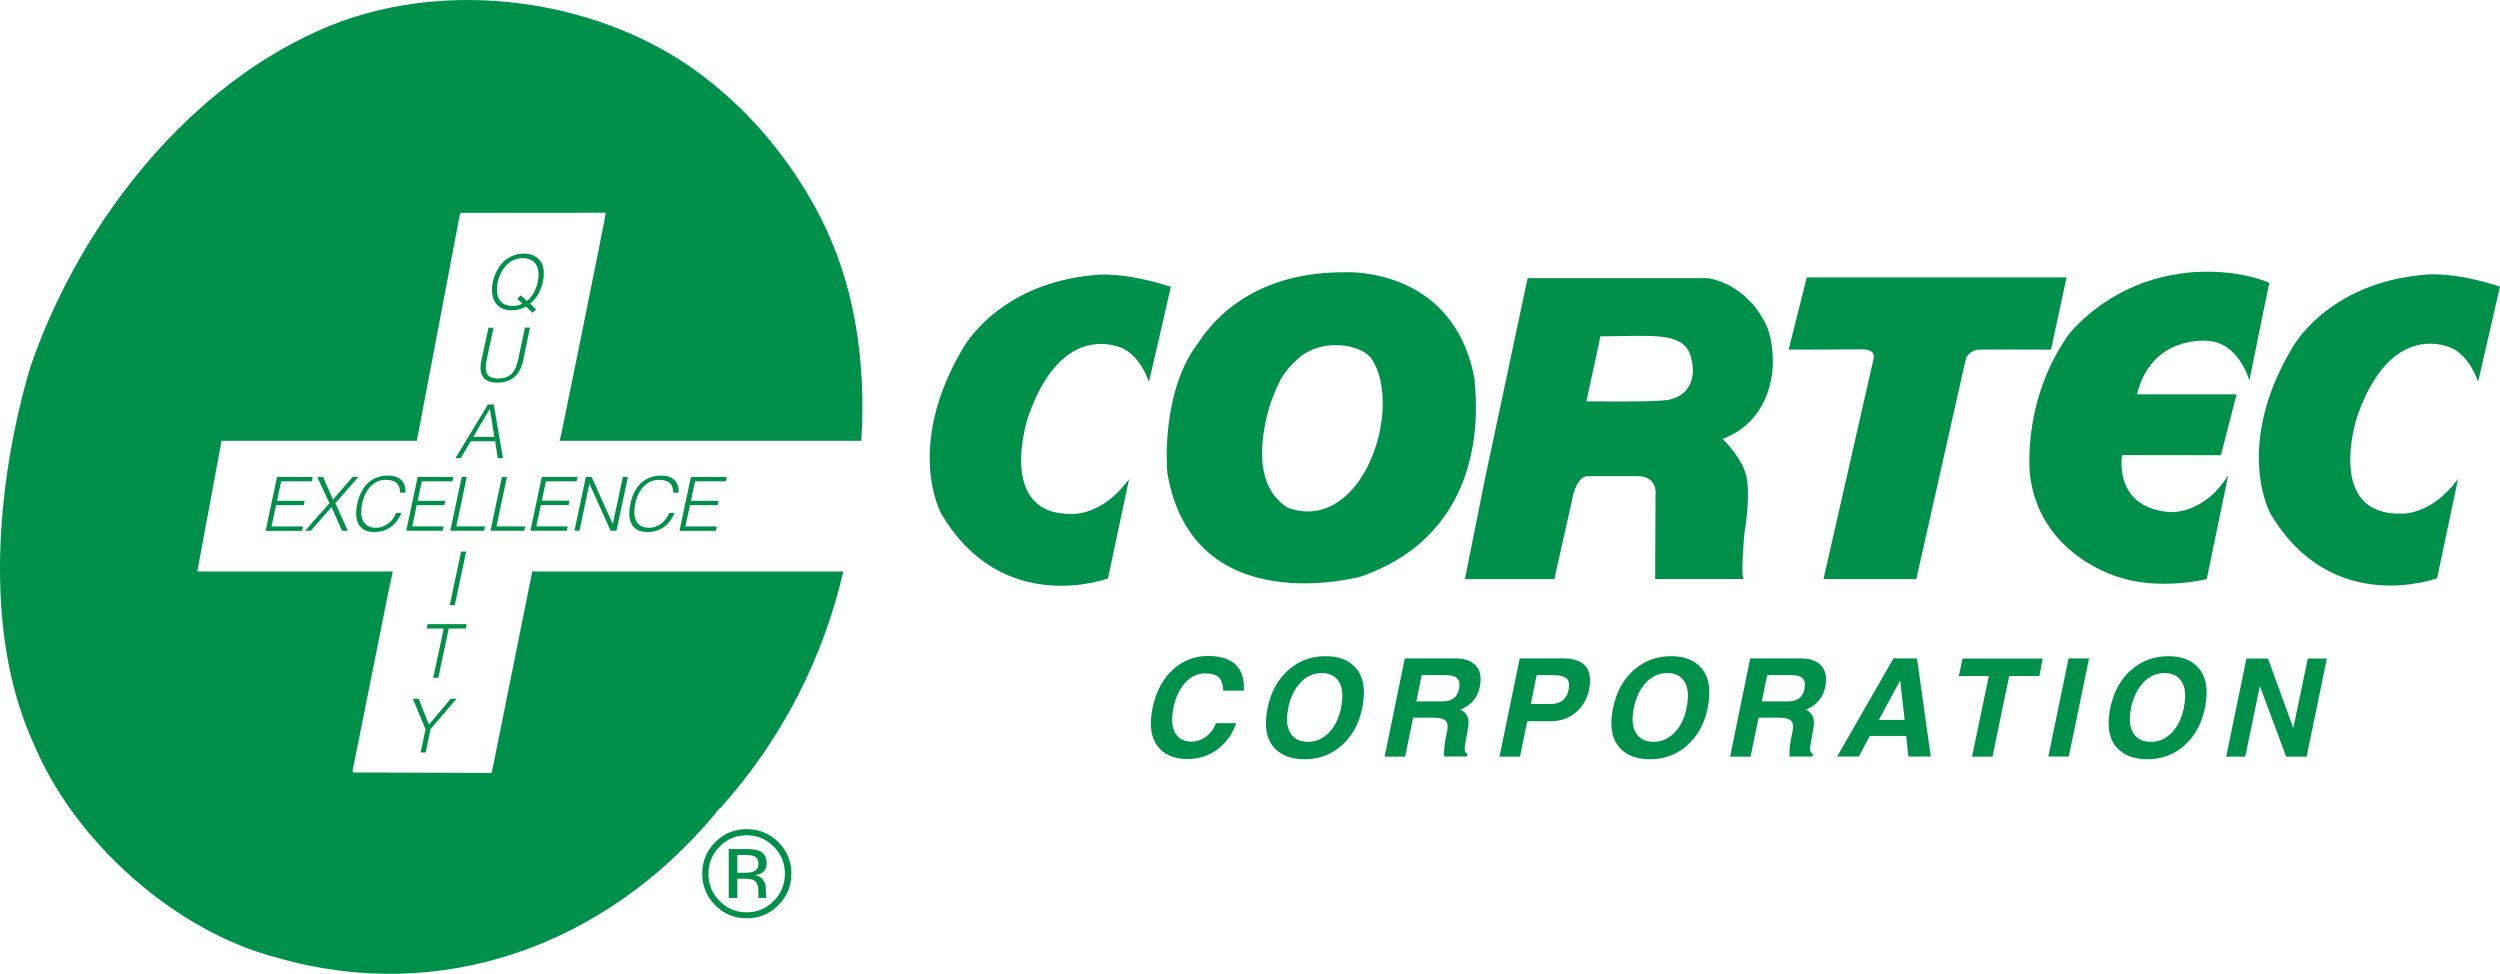
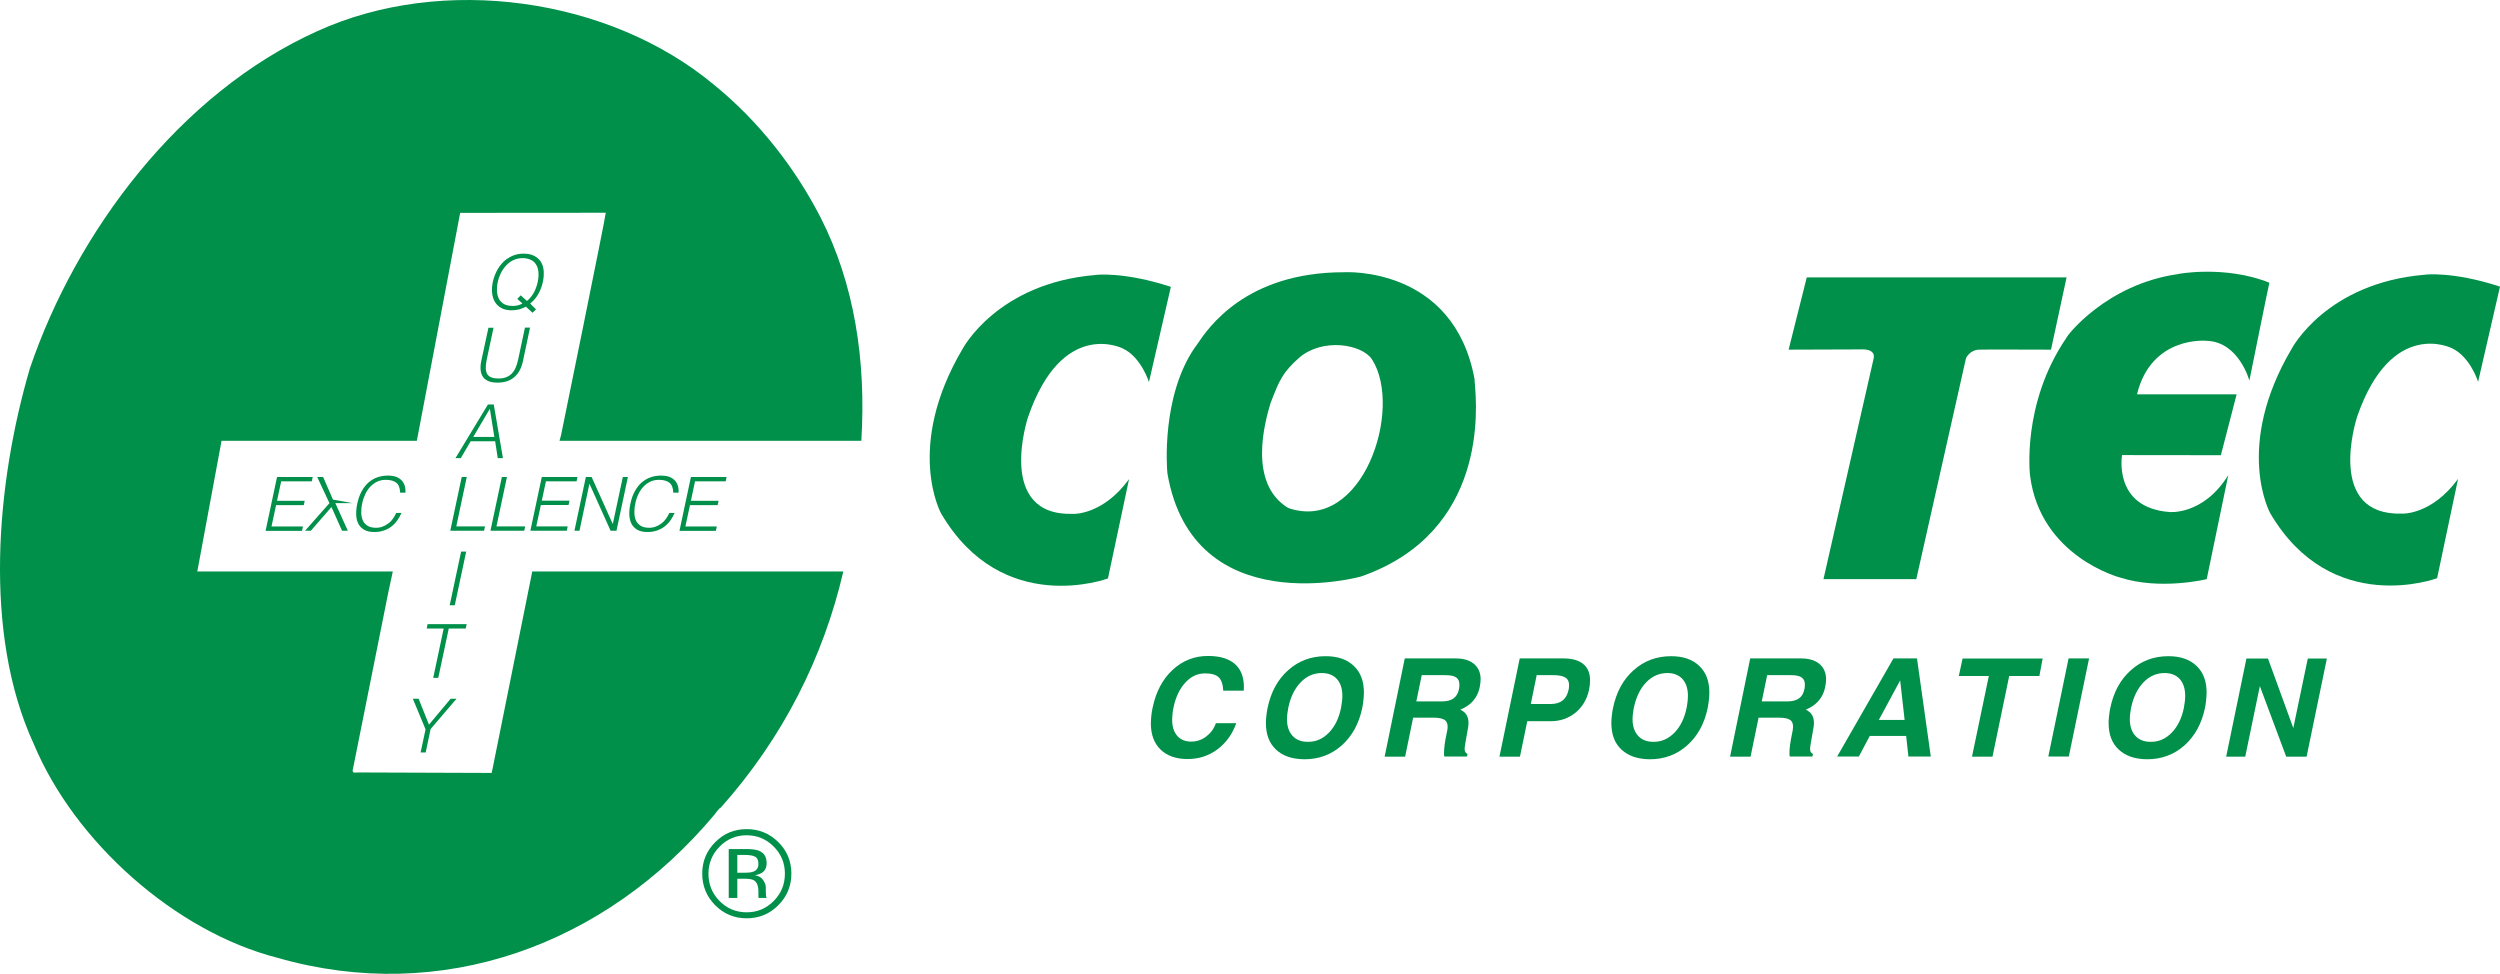
<svg xmlns="http://www.w3.org/2000/svg" width="172" height="67" viewBox="0 0 172 67" fill="none">
  <path d="M56.464 14.978C58.774 19.517 59.6 24.769 59.26 30.329H38.492L38.597 29.956C38.597 29.956 41.676 14.896 41.676 14.637L31.66 14.645L28.678 30.329H15.243L13.574 39.318H27.025L26.701 40.825L24.303 52.805C24.195 53.175 24.328 53.165 24.519 53.151C24.544 53.15 24.57 53.148 24.597 53.147L24.624 53.146L24.643 53.145L33.824 53.178L33.889 52.886L36.62 39.318H58.02C56.651 45.218 53.863 50.779 49.585 55.569C49.496 55.569 49.155 56.047 49.155 56.047C41.627 65.036 30.38 69.145 19.084 65.895C12.067 64.096 5.139 57.936 2.319 51.176C-1.19 43.557 -0.25 33.206 2.059 25.336C5.228 16.007 12.326 6.426 21.823 2.147C30.461 -1.792 41.927 -0.163 49.115 5.827C52.275 8.388 54.755 11.646 56.464 14.978Z" fill="#00904A" />
  <path d="M18.274 36.514L19.06 32.817H21.515L21.451 33.117H19.344L19.06 34.455H20.964L20.899 34.755H18.995L18.679 36.221H20.843L20.778 36.522H18.274V36.514Z" fill="#00904A" />
-   <path d="M21.386 36.514L22.804 34.884L23.533 36.514H23.93L23.071 34.617L24.66 32.817H24.254L22.909 34.374L22.229 32.817H21.823L22.666 34.617L20.989 36.514H21.386Z" fill="#00904A" />
+   <path d="M21.386 36.514L22.804 34.884L23.533 36.514H23.93L23.071 34.617H24.254L22.909 34.374L22.229 32.817H21.823L22.666 34.617L20.989 36.514H21.386Z" fill="#00904A" />
  <path d="M27.528 33.887C27.52 33.571 27.431 33.344 27.269 33.215C27.107 33.085 26.864 33.012 26.548 33.012C26.329 33.012 26.126 33.052 25.94 33.142C25.762 33.231 25.599 33.352 25.462 33.498C25.393 33.575 25.331 33.656 25.274 33.741C25.217 33.828 25.166 33.919 25.122 34.017C25.032 34.211 24.959 34.422 24.919 34.641C24.87 34.844 24.854 35.046 24.854 35.249C24.854 35.444 24.886 35.622 24.951 35.784C25.016 35.938 25.122 36.068 25.276 36.165C25.421 36.262 25.624 36.311 25.875 36.311C26.029 36.311 26.183 36.286 26.321 36.23C26.458 36.181 26.588 36.108 26.71 36.019C26.736 36 26.762 35.98 26.786 35.959C26.807 35.941 26.827 35.923 26.847 35.905C26.912 35.842 26.972 35.773 27.026 35.695C27.115 35.573 27.196 35.435 27.261 35.289H27.625C27.544 35.468 27.447 35.638 27.342 35.792C27.228 35.954 27.099 36.092 26.945 36.214C26.791 36.335 26.62 36.424 26.418 36.497C26.338 36.526 26.256 36.548 26.171 36.565C26.04 36.591 25.901 36.603 25.754 36.603C25.47 36.603 25.235 36.554 25.057 36.449C24.878 36.343 24.741 36.206 24.651 36.027C24.562 35.849 24.514 35.646 24.506 35.411C24.5 35.264 24.508 35.112 24.528 34.954C24.534 34.914 24.54 34.873 24.546 34.832C24.555 34.777 24.566 34.721 24.578 34.665C24.608 34.518 24.644 34.383 24.686 34.256C24.706 34.193 24.729 34.133 24.752 34.074C24.779 34.009 24.807 33.946 24.838 33.886C24.858 33.845 24.88 33.805 24.903 33.766C24.96 33.664 25.022 33.569 25.088 33.483C25.124 33.435 25.162 33.39 25.201 33.347C25.224 33.321 25.247 33.296 25.272 33.272C25.289 33.255 25.307 33.238 25.325 33.221C25.346 33.202 25.367 33.184 25.389 33.166C25.575 33.012 25.778 32.898 26.005 32.825C26.232 32.753 26.467 32.72 26.71 32.72C26.909 32.72 27.087 32.747 27.241 32.802C27.38 32.851 27.501 32.924 27.601 33.02C27.812 33.223 27.917 33.506 27.893 33.895H27.528V33.887Z" fill="#00904A" />
-   <path d="M31.191 32.817H28.735L27.949 36.514H30.461L30.526 36.214H28.363L28.67 34.755H30.575L30.64 34.455H28.735L29.019 33.117H31.126L31.191 32.817Z" fill="#00904A" />
  <path d="M31.766 32.817H32.114L31.393 36.214H33.37L33.306 36.514H30.98L31.766 32.817Z" fill="#00904A" />
  <path d="M34.878 32.817H34.529L33.743 36.514H36.069L36.134 36.214H34.157L34.878 32.817Z" fill="#00904A" />
  <path d="M37.276 32.817H39.731L39.666 33.117H37.56L37.276 34.447H39.181L39.116 34.746H37.211L36.895 36.214H39.059L38.994 36.514H36.49L37.276 32.817Z" fill="#00904A" />
  <path d="M40.55 33.288H40.558L42.008 36.514H42.414L43.2 32.817H42.851L42.162 36.043H42.154L40.704 32.817H40.307L39.521 36.514H39.869L40.55 33.288Z" fill="#00904A" />
  <path d="M46.319 33.887C46.311 33.571 46.222 33.344 46.06 33.215C45.898 33.085 45.655 33.012 45.339 33.012C45.12 33.012 44.917 33.052 44.731 33.142C44.545 33.231 44.391 33.352 44.253 33.498C44.115 33.652 44.002 33.822 43.913 34.017C43.901 34.042 43.89 34.067 43.879 34.093C43.861 34.134 43.844 34.177 43.828 34.219L43.818 34.247L43.809 34.275L43.797 34.308C43.779 34.363 43.762 34.419 43.747 34.475C43.733 34.529 43.72 34.585 43.71 34.641C43.661 34.844 43.645 35.046 43.645 35.249C43.645 35.444 43.678 35.622 43.742 35.784C43.768 35.844 43.799 35.901 43.837 35.953C43.897 36.034 43.973 36.106 44.067 36.165C44.212 36.262 44.415 36.311 44.666 36.311C44.82 36.311 44.974 36.286 45.112 36.23C45.25 36.181 45.379 36.108 45.501 36.019C45.562 35.974 45.62 35.924 45.673 35.87C45.725 35.817 45.773 35.759 45.817 35.695C45.906 35.573 45.987 35.435 46.052 35.289H46.416C46.336 35.468 46.238 35.638 46.133 35.792C46.02 35.954 45.89 36.092 45.736 36.214C45.582 36.335 45.412 36.424 45.209 36.497C45.007 36.57 44.788 36.603 44.545 36.603C44.261 36.603 44.026 36.554 43.848 36.449C43.67 36.343 43.532 36.206 43.443 36.027L43.433 36.007L43.427 35.995L43.422 35.982C43.411 35.96 43.402 35.937 43.393 35.914C43.381 35.882 43.37 35.85 43.36 35.816C43.323 35.693 43.302 35.558 43.297 35.411C43.289 35.176 43.313 34.925 43.37 34.665C43.443 34.309 43.548 34.017 43.694 33.766C43.832 33.523 43.994 33.32 44.18 33.166C44.246 33.111 44.314 33.062 44.384 33.018C44.513 32.937 44.649 32.873 44.796 32.825C45.023 32.753 45.258 32.72 45.501 32.72C45.882 32.72 46.181 32.817 46.392 33.02C46.603 33.223 46.708 33.506 46.684 33.895H46.319V33.887Z" fill="#00904A" />
  <path d="M49.99 32.817H47.535L46.749 36.514V36.522H49.253L49.317 36.221H47.154L47.47 34.755H49.374L49.439 34.455H47.535L47.818 33.117H49.925L49.99 32.817Z" fill="#00904A" />
  <path fill-rule="evenodd" clip-rule="evenodd" d="M36.879 21.284L36.636 21.519L36.182 21.097C36.036 21.178 35.882 21.235 35.728 21.284C35.566 21.324 35.396 21.349 35.21 21.349C34.926 21.349 34.683 21.3 34.497 21.194C34.302 21.089 34.157 20.951 34.051 20.773C34.003 20.692 33.964 20.606 33.932 20.514C33.895 20.404 33.87 20.285 33.857 20.157C33.832 19.922 33.849 19.671 33.905 19.403C33.913 19.367 33.922 19.332 33.93 19.296C33.94 19.258 33.95 19.22 33.961 19.183C34.012 19.005 34.078 18.833 34.165 18.666C34.286 18.43 34.432 18.228 34.61 18.041C34.622 18.029 34.634 18.017 34.646 18.005C34.674 17.977 34.703 17.951 34.732 17.925C34.766 17.896 34.801 17.868 34.837 17.842C34.905 17.791 34.977 17.745 35.051 17.704C35.11 17.671 35.171 17.64 35.234 17.612C35.469 17.506 35.728 17.45 36.02 17.45C36.153 17.45 36.278 17.46 36.394 17.483C36.504 17.504 36.606 17.536 36.701 17.579C36.895 17.669 37.049 17.79 37.171 17.952C37.292 18.114 37.365 18.317 37.398 18.56C37.404 18.607 37.408 18.655 37.411 18.704C37.416 18.801 37.414 18.902 37.406 19.009C37.396 19.131 37.377 19.259 37.349 19.395C37.284 19.695 37.179 19.979 37.033 20.23C36.977 20.33 36.914 20.424 36.846 20.512C36.737 20.652 36.613 20.777 36.474 20.886L36.879 21.284ZM36.499 20.467C36.582 20.369 36.657 20.26 36.725 20.141C36.847 19.914 36.936 19.671 36.993 19.411C37.049 19.136 37.065 18.892 37.041 18.69C37.017 18.487 36.96 18.309 36.863 18.171C36.774 18.033 36.644 17.928 36.49 17.863C36.336 17.798 36.158 17.758 35.963 17.758C35.728 17.758 35.51 17.806 35.323 17.896C35.129 17.985 34.967 18.114 34.821 18.268C34.675 18.422 34.554 18.601 34.456 18.795C34.359 18.998 34.286 19.201 34.245 19.411C34.197 19.63 34.181 19.841 34.189 20.035C34.205 20.23 34.245 20.408 34.327 20.562C34.408 20.716 34.521 20.83 34.675 20.919C34.829 21.008 35.032 21.048 35.267 21.048C35.396 21.048 35.518 21.032 35.631 21.008C35.668 20.997 35.704 20.986 35.739 20.974C35.758 20.967 35.775 20.961 35.793 20.954C35.846 20.934 35.898 20.911 35.947 20.886L35.591 20.562L35.826 20.319L36.255 20.708C36.343 20.635 36.424 20.555 36.499 20.467Z" fill="#00904A" />
  <path d="M33.954 22.548H33.605L33.111 24.834C33.014 25.312 33.054 25.677 33.233 25.936C33.419 26.195 33.743 26.325 34.229 26.325C34.707 26.325 35.096 26.195 35.388 25.944C35.68 25.693 35.874 25.328 35.98 24.842L36.466 22.54H36.117L35.647 24.744C35.599 24.963 35.542 25.15 35.469 25.312C35.444 25.367 35.417 25.42 35.388 25.47C35.332 25.564 35.268 25.648 35.194 25.717C35.08 25.831 34.95 25.904 34.805 25.96C34.659 26.017 34.48 26.041 34.286 26.041C33.905 26.041 33.654 25.944 33.524 25.741C33.403 25.539 33.386 25.215 33.484 24.753L33.954 22.548Z" fill="#00904A" />
  <path fill-rule="evenodd" clip-rule="evenodd" d="M31.336 31.52L33.573 27.825H33.97L34.602 31.52H34.245L34.067 30.361H32.382L31.701 31.52H31.336ZM32.56 30.062H34.011L33.702 28.124L32.56 30.062Z" fill="#00904A" />
  <path d="M31.725 37.948L30.939 41.644H31.288L32.074 37.948H31.725Z" fill="#00904A" />
  <path d="M29.416 42.941H32.106L32.041 43.241H30.875L30.153 46.637H29.805L30.526 43.241H29.359L29.416 42.941Z" fill="#00904A" />
  <path d="M31.004 48.072L29.513 49.855L28.8 48.072H28.403L29.278 50.179L28.938 51.768H29.287L29.627 50.155L31.409 48.072H31.004Z" fill="#00904A" />
  <path fill-rule="evenodd" clip-rule="evenodd" d="M51.837 58.442C51.997 58.462 52.126 58.494 52.227 58.535C52.575 58.681 52.745 58.965 52.745 59.387C52.745 59.541 52.715 59.677 52.656 59.79C52.6 59.897 52.519 59.985 52.413 60.051C52.375 60.075 52.332 60.098 52.284 60.118C52.229 60.141 52.168 60.162 52.099 60.179C52.055 60.19 52.008 60.2 51.958 60.208L51.927 60.213C52.186 60.254 52.381 60.367 52.502 60.546C52.624 60.724 52.688 60.894 52.688 61.064V61.308C52.688 61.389 52.688 61.47 52.697 61.559C52.699 61.582 52.701 61.603 52.703 61.622C52.707 61.654 52.711 61.68 52.716 61.701C52.72 61.715 52.724 61.727 52.729 61.737L52.753 61.778H52.194C52.194 61.77 52.186 61.753 52.186 61.745C52.186 61.737 52.178 61.721 52.178 61.705V61.332C52.178 60.943 52.072 60.684 51.862 60.562C51.74 60.489 51.514 60.456 51.206 60.456H50.727V61.778H50.136V58.414H51.311C51.514 58.414 51.689 58.423 51.837 58.442ZM51.951 58.941C51.805 58.86 51.562 58.819 51.23 58.819H50.727V60.043H51.262C51.423 60.043 51.558 60.033 51.667 60.013C51.729 60.002 51.783 59.988 51.83 59.97C51.87 59.955 51.906 59.937 51.939 59.917L51.958 59.905L51.978 59.891C51.987 59.884 51.997 59.876 52.005 59.869C52.034 59.845 52.058 59.818 52.079 59.789C52.116 59.738 52.143 59.679 52.159 59.613C52.172 59.561 52.178 59.505 52.178 59.443C52.178 59.192 52.105 59.022 51.951 58.941Z" fill="#00904A" />
  <path fill-rule="evenodd" clip-rule="evenodd" d="M53.547 62.28C52.948 62.88 52.227 63.18 51.376 63.18C50.525 63.18 49.804 62.88 49.204 62.28C48.613 61.68 48.313 60.959 48.313 60.1C48.313 59.257 48.613 58.535 49.212 57.936C49.812 57.336 50.525 57.044 51.376 57.044C52.227 57.044 52.948 57.344 53.547 57.936C54.147 58.527 54.447 59.257 54.447 60.1C54.447 60.951 54.147 61.68 53.547 62.28ZM49.512 58.244C49.002 58.763 48.742 59.379 48.742 60.108C48.742 60.846 48.993 61.47 49.504 61.988C50.014 62.507 50.638 62.767 51.368 62.767C52.097 62.767 52.721 62.507 53.231 61.988C53.742 61.47 54.001 60.846 54.001 60.108C54.001 59.379 53.742 58.754 53.231 58.244C52.713 57.725 52.097 57.466 51.368 57.466C50.646 57.466 50.023 57.725 49.512 58.244Z" fill="#00904A" />
  <path d="M83.756 51.557C84.356 51.111 84.785 50.511 85.053 49.758H83.651C83.521 50.139 83.294 50.438 82.986 50.673C82.678 50.908 82.33 51.022 81.957 51.022C81.544 51.022 81.228 50.892 80.993 50.625C80.758 50.357 80.644 49.984 80.644 49.514C80.644 49.401 80.661 49.271 80.669 49.125C80.677 48.98 80.701 48.834 80.734 48.696C80.879 47.966 81.155 47.399 81.544 46.969C81.933 46.54 82.387 46.329 82.913 46.329C83.351 46.329 83.659 46.418 83.845 46.597C84.032 46.775 84.137 47.083 84.161 47.52H85.571L85.579 47.269C85.579 46.613 85.393 46.102 85.02 45.737C84.599 45.332 83.967 45.13 83.108 45.13C82.168 45.13 81.357 45.454 80.669 46.094C79.98 46.734 79.526 47.602 79.299 48.696C79.259 48.882 79.226 49.069 79.21 49.255L79.196 49.423C79.186 49.545 79.178 49.659 79.178 49.766C79.178 50.536 79.405 51.144 79.85 51.573C80.296 52.003 80.912 52.222 81.706 52.222C82.476 52.222 83.156 52.003 83.756 51.557Z" fill="#00904A" />
  <path fill-rule="evenodd" clip-rule="evenodd" d="M87.792 51.573C87.322 51.135 87.095 50.528 87.095 49.749C87.095 49.596 87.103 49.425 87.127 49.247C87.143 49.06 87.176 48.882 87.208 48.712C87.435 47.618 87.905 46.75 88.626 46.11C89.339 45.47 90.198 45.146 91.203 45.146C92.029 45.146 92.669 45.364 93.139 45.81C93.61 46.256 93.837 46.864 93.837 47.65C93.837 47.791 93.823 47.945 93.808 48.112L93.804 48.161C93.788 48.347 93.755 48.534 93.723 48.712C93.496 49.79 93.026 50.649 92.305 51.289C91.592 51.922 90.733 52.238 89.744 52.238C88.901 52.23 88.253 52.011 87.792 51.573ZM91.422 50.414C91.835 49.993 92.119 49.417 92.264 48.696C92.289 48.558 92.313 48.42 92.329 48.274C92.338 48.193 92.345 48.117 92.349 48.045C92.352 47.987 92.354 47.931 92.354 47.877C92.354 47.383 92.232 47.002 91.981 46.718C91.73 46.443 91.381 46.305 90.944 46.305C90.385 46.305 89.898 46.515 89.485 46.945C89.072 47.375 88.788 47.958 88.634 48.688C88.61 48.825 88.586 48.963 88.569 49.109C88.553 49.247 88.545 49.377 88.545 49.482C88.545 49.968 88.675 50.349 88.926 50.625C89.177 50.9 89.526 51.038 89.971 51.038C90.53 51.046 91.008 50.836 91.422 50.414Z" fill="#00904A" />
  <path fill-rule="evenodd" clip-rule="evenodd" d="M96.648 45.3L95.263 52.059H96.673L97.224 49.377H98.634C99.031 49.377 99.298 49.441 99.444 49.571C99.539 49.666 99.591 49.798 99.596 49.972C99.599 50.051 99.591 50.139 99.574 50.236L99.452 50.852L99.435 50.945L99.427 50.993C99.416 51.054 99.407 51.114 99.399 51.173C99.379 51.312 99.364 51.447 99.355 51.581C99.339 51.808 99.347 51.97 99.371 52.051H100.927L100.967 51.873C100.862 51.816 100.805 51.751 100.781 51.654C100.757 51.557 100.765 51.403 100.805 51.184L101 50.082C101.097 49.539 100.984 49.15 100.643 48.923C100.608 48.894 100.565 48.869 100.519 48.848C100.501 48.84 100.483 48.832 100.465 48.825C100.643 48.752 100.797 48.671 100.943 48.574C101.405 48.266 101.697 47.82 101.81 47.253C101.826 47.172 101.843 47.075 101.85 46.986C101.859 46.896 101.867 46.807 101.867 46.734C101.867 46.288 101.713 45.932 101.413 45.681C101.113 45.429 100.7 45.3 100.165 45.3H96.648ZM99.185 48.258H97.442L97.815 46.451H99.444C99.784 46.451 100.027 46.499 100.181 46.605C100.335 46.71 100.408 46.872 100.408 47.099C100.408 47.148 100.408 47.196 100.4 47.245C100.4 47.277 100.398 47.306 100.392 47.337C100.388 47.362 100.383 47.387 100.376 47.415C100.319 47.707 100.189 47.918 99.995 48.055C99.801 48.193 99.533 48.258 99.185 48.258Z" fill="#00904A" />
  <path fill-rule="evenodd" clip-rule="evenodd" d="M104.557 45.3H107.588C108.172 45.3 108.616 45.429 108.933 45.689C109.249 45.948 109.395 46.321 109.395 46.807V46.823C109.395 46.921 109.387 47.026 109.379 47.131C109.362 47.245 109.346 47.358 109.322 47.472C109.184 48.112 108.876 48.631 108.398 49.028C107.92 49.417 107.344 49.62 106.688 49.62H105.076L104.573 52.059H103.163L104.557 45.3ZM105.319 48.436H106.672C107.028 48.436 107.304 48.355 107.507 48.193C107.584 48.131 107.652 48.057 107.711 47.97C107.806 47.83 107.875 47.657 107.92 47.448C107.936 47.383 107.944 47.334 107.944 47.277C107.952 47.229 107.952 47.18 107.952 47.131C107.952 47.037 107.938 46.952 107.91 46.877C107.868 46.765 107.795 46.676 107.693 46.613C107.523 46.507 107.248 46.451 106.875 46.451H105.723L105.319 48.436Z" fill="#00904A" />
  <path fill-rule="evenodd" clip-rule="evenodd" d="M110.862 49.749C110.862 50.528 111.088 51.135 111.558 51.573C112.029 52.011 112.668 52.23 113.511 52.238C114.499 52.238 115.358 51.922 116.071 51.289C116.793 50.649 117.263 49.79 117.489 48.712C117.522 48.534 117.554 48.347 117.571 48.161L117.575 48.112C117.59 47.945 117.604 47.791 117.604 47.65C117.604 46.864 117.376 46.256 116.906 45.81C116.437 45.364 115.796 45.146 114.97 45.146C113.965 45.146 113.106 45.47 112.393 46.11C111.671 46.75 111.202 47.618 110.975 48.712C110.964 48.771 110.952 48.831 110.942 48.892L110.928 48.977C110.914 49.065 110.902 49.155 110.894 49.247C110.87 49.425 110.862 49.596 110.862 49.749ZM116.039 48.696C115.893 49.417 115.61 49.993 115.197 50.414C114.784 50.836 114.298 51.046 113.747 51.038C113.301 51.038 112.953 50.9 112.701 50.625C112.45 50.349 112.32 49.968 112.32 49.482C112.32 49.377 112.328 49.247 112.344 49.109C112.354 49.018 112.367 48.93 112.382 48.843L112.394 48.775L112.409 48.688C112.563 47.958 112.846 47.375 113.259 46.945C113.673 46.515 114.16 46.305 114.719 46.305C115.157 46.305 115.505 46.443 115.756 46.718C116.007 47.002 116.129 47.383 116.129 47.877C116.129 47.999 116.121 48.129 116.104 48.274C116.1 48.312 116.095 48.35 116.09 48.387C116.082 48.438 116.075 48.488 116.066 48.538C116.058 48.591 116.049 48.644 116.039 48.696Z" fill="#00904A" />
  <path fill-rule="evenodd" clip-rule="evenodd" d="M120.414 45.3H123.932C124.466 45.3 124.88 45.429 125.18 45.681C125.48 45.932 125.633 46.288 125.633 46.734C125.633 46.761 125.632 46.79 125.63 46.821C125.628 46.868 125.623 46.918 125.619 46.969L125.618 46.986C125.609 47.075 125.593 47.172 125.576 47.253C125.463 47.82 125.172 48.266 124.709 48.574C124.663 48.605 124.617 48.634 124.568 48.662C124.463 48.722 124.353 48.776 124.231 48.825C124.268 48.839 124.306 48.856 124.338 48.875C124.365 48.889 124.389 48.905 124.41 48.923C124.75 49.15 124.864 49.539 124.766 50.082L124.572 51.184C124.531 51.403 124.523 51.557 124.548 51.654C124.572 51.751 124.629 51.816 124.734 51.873L124.694 52.051H123.138C123.113 51.97 123.106 51.808 123.121 51.581C123.138 51.346 123.171 51.111 123.219 50.852L123.34 50.236C123.397 49.928 123.349 49.709 123.211 49.571C123.186 49.549 123.157 49.529 123.125 49.51C123.088 49.489 123.045 49.47 122.998 49.453L122.971 49.445C122.956 49.44 122.942 49.436 122.926 49.432L122.904 49.426C122.838 49.41 122.763 49.398 122.681 49.389C122.596 49.381 122.502 49.377 122.4 49.377H120.99L120.439 52.059H119.029L120.414 45.3ZM121.209 48.258H122.951C123.299 48.258 123.567 48.193 123.762 48.055C123.864 47.983 123.948 47.89 124.014 47.775C124.073 47.673 124.116 47.553 124.143 47.415L124.149 47.387L124.154 47.362C124.158 47.344 124.16 47.328 124.162 47.311L124.164 47.294L124.165 47.274C124.166 47.265 124.166 47.255 124.166 47.245C124.175 47.196 124.175 47.148 124.175 47.099C124.175 46.872 124.102 46.71 123.948 46.605C123.794 46.499 123.551 46.451 123.211 46.451H121.581L121.209 48.258Z" fill="#00904A" />
  <path fill-rule="evenodd" clip-rule="evenodd" d="M130.269 45.3L126.395 52.051H127.887L128.64 50.633H131.143L131.298 52.051H132.838L131.889 45.3H130.269ZM131.038 49.531H129.264L130.731 46.812L131.038 49.531Z" fill="#00904A" />
  <path d="M136.832 46.507H134.766L135.025 45.308H140.535L140.309 46.507H138.234L137.083 52.059H135.673L136.832 46.507Z" fill="#00904A" />
  <path d="M142.318 45.3L140.924 52.051H142.334L143.728 45.3H142.318Z" fill="#00904A" />
  <path fill-rule="evenodd" clip-rule="evenodd" d="M145.771 51.573C145.3 51.135 145.073 50.528 145.073 49.749C145.073 49.689 145.074 49.626 145.077 49.561C145.079 49.51 145.083 49.458 145.088 49.404C145.093 49.352 145.098 49.3 145.105 49.247C145.112 49.167 145.123 49.088 145.134 49.011C145.142 48.953 145.153 48.896 145.163 48.839L145.172 48.788L145.182 48.733L145.187 48.712C145.413 47.618 145.884 46.75 146.605 46.11C147.317 45.47 148.176 45.146 149.182 45.146C150.008 45.146 150.648 45.364 151.118 45.81C151.588 46.256 151.815 46.864 151.815 47.65C151.815 47.717 151.812 47.787 151.807 47.86C151.802 47.939 151.795 48.023 151.787 48.109L151.782 48.161C151.773 48.268 151.759 48.374 151.742 48.48C151.729 48.558 151.715 48.636 151.702 48.712C151.474 49.79 151.005 50.649 150.284 51.289C149.57 51.922 148.711 52.238 147.723 52.238C146.888 52.23 146.24 52.011 145.771 51.573ZM149.408 50.414C149.821 49.993 150.106 49.417 150.251 48.696C150.275 48.558 150.299 48.42 150.316 48.274C150.332 48.129 150.34 47.999 150.34 47.877C150.34 47.383 150.219 47.002 149.968 46.718C149.716 46.443 149.368 46.305 148.93 46.305C148.371 46.305 147.885 46.515 147.472 46.945C147.058 47.375 146.775 47.958 146.62 48.688C146.608 48.76 146.595 48.832 146.584 48.905C146.573 48.971 146.564 49.039 146.556 49.109C146.552 49.143 146.548 49.177 146.545 49.209L146.542 49.248C146.54 49.275 146.538 49.301 146.537 49.327C146.534 49.383 146.532 49.435 146.532 49.482C146.532 49.968 146.661 50.349 146.913 50.625C147.164 50.9 147.512 51.038 147.958 51.038C148.509 51.046 148.995 50.836 149.408 50.414Z" fill="#00904A" />
  <path d="M154.472 52.059L155.478 47.204L157.292 52.059H158.694L160.089 45.308H158.776L157.779 50.09L156.037 45.308H154.554L153.16 52.059H154.472Z" fill="#00904A" />
  <path fill-rule="evenodd" clip-rule="evenodd" d="M101.453 26.106C100.027 18.26 92.467 18.73 92.467 18.73C85.711 18.73 83.124 22.564 82.388 23.657L82.336 23.733L82.295 23.792C82.255 23.85 82.224 23.893 82.2 23.918C79.907 27.257 80.272 32.185 80.32 32.582C82.103 42.876 93.666 39.658 93.634 39.666C102.369 36.62 101.61 28.007 101.466 26.375C101.451 26.201 101.443 26.106 101.453 26.106ZM88.626 34.949C85.815 33.23 87.056 28.956 87.394 27.791L87.403 27.76L87.447 27.645C88.005 26.206 88.227 25.633 89.396 24.599C91.025 23.221 93.707 23.683 94.396 24.728C96.567 28.133 93.739 36.716 88.626 34.949Z" fill="#00904A" />
  <path d="M64.746 35.322C68.96 42.52 76.228 39.796 76.228 39.796L77.679 32.963C75.863 35.46 73.829 35.355 73.829 35.355C68.457 35.517 70.734 28.668 70.734 28.684C73.092 21.851 77.249 23.975 77.249 23.975C78.521 24.574 79.048 26.285 79.048 26.285L80.555 19.735C77.314 18.674 75.385 18.909 75.385 18.917C68.603 19.476 66.229 23.999 66.229 23.999C62.226 30.767 64.746 35.322 64.746 35.322Z" fill="#00904A" />
  <path d="M124.305 19.087L123.056 24.056L128.032 24.039C128.032 24.039 129.021 23.95 128.916 24.623L125.455 39.845H131.841L135.26 24.647C135.26 24.647 135.495 24.096 136.135 24.056C136.151 24.039 141.11 24.056 141.11 24.056L142.18 19.087H124.305Z" fill="#00904A" />
  <path d="M156.19 35.306C160.404 42.503 167.673 39.78 167.673 39.78L169.115 32.947C167.292 35.444 165.266 35.338 165.266 35.338C160.027 35.496 162.077 28.968 162.168 28.677L162.171 28.668C164.537 21.835 168.694 23.958 168.694 23.958C169.966 24.558 170.493 26.268 170.493 26.268L172 19.719C168.759 18.657 166.831 18.892 166.831 18.901C160.048 19.46 157.674 23.983 157.674 23.983C153.67 30.75 156.19 35.306 156.19 35.306Z" fill="#00904A" />
-   <path fill-rule="evenodd" clip-rule="evenodd" d="M118.518 30.199C122.141 28.821 121.971 24.898 121.971 24.898C121.971 23.983 121.833 23.213 121.606 22.564C120.213 19.419 117.489 19.136 117.489 19.136H105.1L102.199 32.785L100.781 39.845H106.94C106.94 39.845 108.147 34.447 108.155 34.414C108.487 32.639 109.249 32.761 109.249 32.761C109.249 32.761 110.458 32.758 111.471 32.757C112.196 32.757 112.821 32.757 112.83 32.761C114.022 32.882 113.9 33.944 113.9 33.944L113.875 39.837H119.969C119.759 39.717 119.973 37.178 120.006 36.79V36.786L120.01 36.74C120.479 33.92 120.148 32.753 120.148 32.753C119.872 31.512 118.518 30.199 118.518 30.199ZM116.387 24.793C116.663 25.968 116.266 27.136 114.954 27.468C114.467 27.644 111.746 27.628 110.025 27.617C109.683 27.616 109.381 27.614 109.144 27.614C109.271 26.997 109.442 26.222 109.606 25.485L109.617 25.434C109.842 24.417 110.048 23.48 110.1 23.14C110.635 23.138 111.138 23.13 111.609 23.121H111.613C114.433 23.072 116.082 23.043 116.387 24.793Z" fill="#00904A" />
  <path d="M151.822 23.448C154.043 23.521 154.757 26.187 154.757 26.187C154.757 26.187 156.117 19.444 156.134 19.452C153.071 18.22 149.716 18.86 149.83 18.86C144.895 19.565 142.172 23.132 142.172 23.237C139.06 27.792 139.668 32.72 139.668 32.72C140.374 38.313 145.876 39.739 145.851 39.731C148.639 40.631 151.822 39.845 151.822 39.845L153.306 32.688C151.564 35.5 149.205 35.225 149.238 35.225C145.356 34.917 145.997 31.31 145.997 31.31L152.796 31.318L153.881 27.128H147.026C148.023 23.059 151.822 23.448 151.822 23.448Z" fill="#00904A" />
</svg>